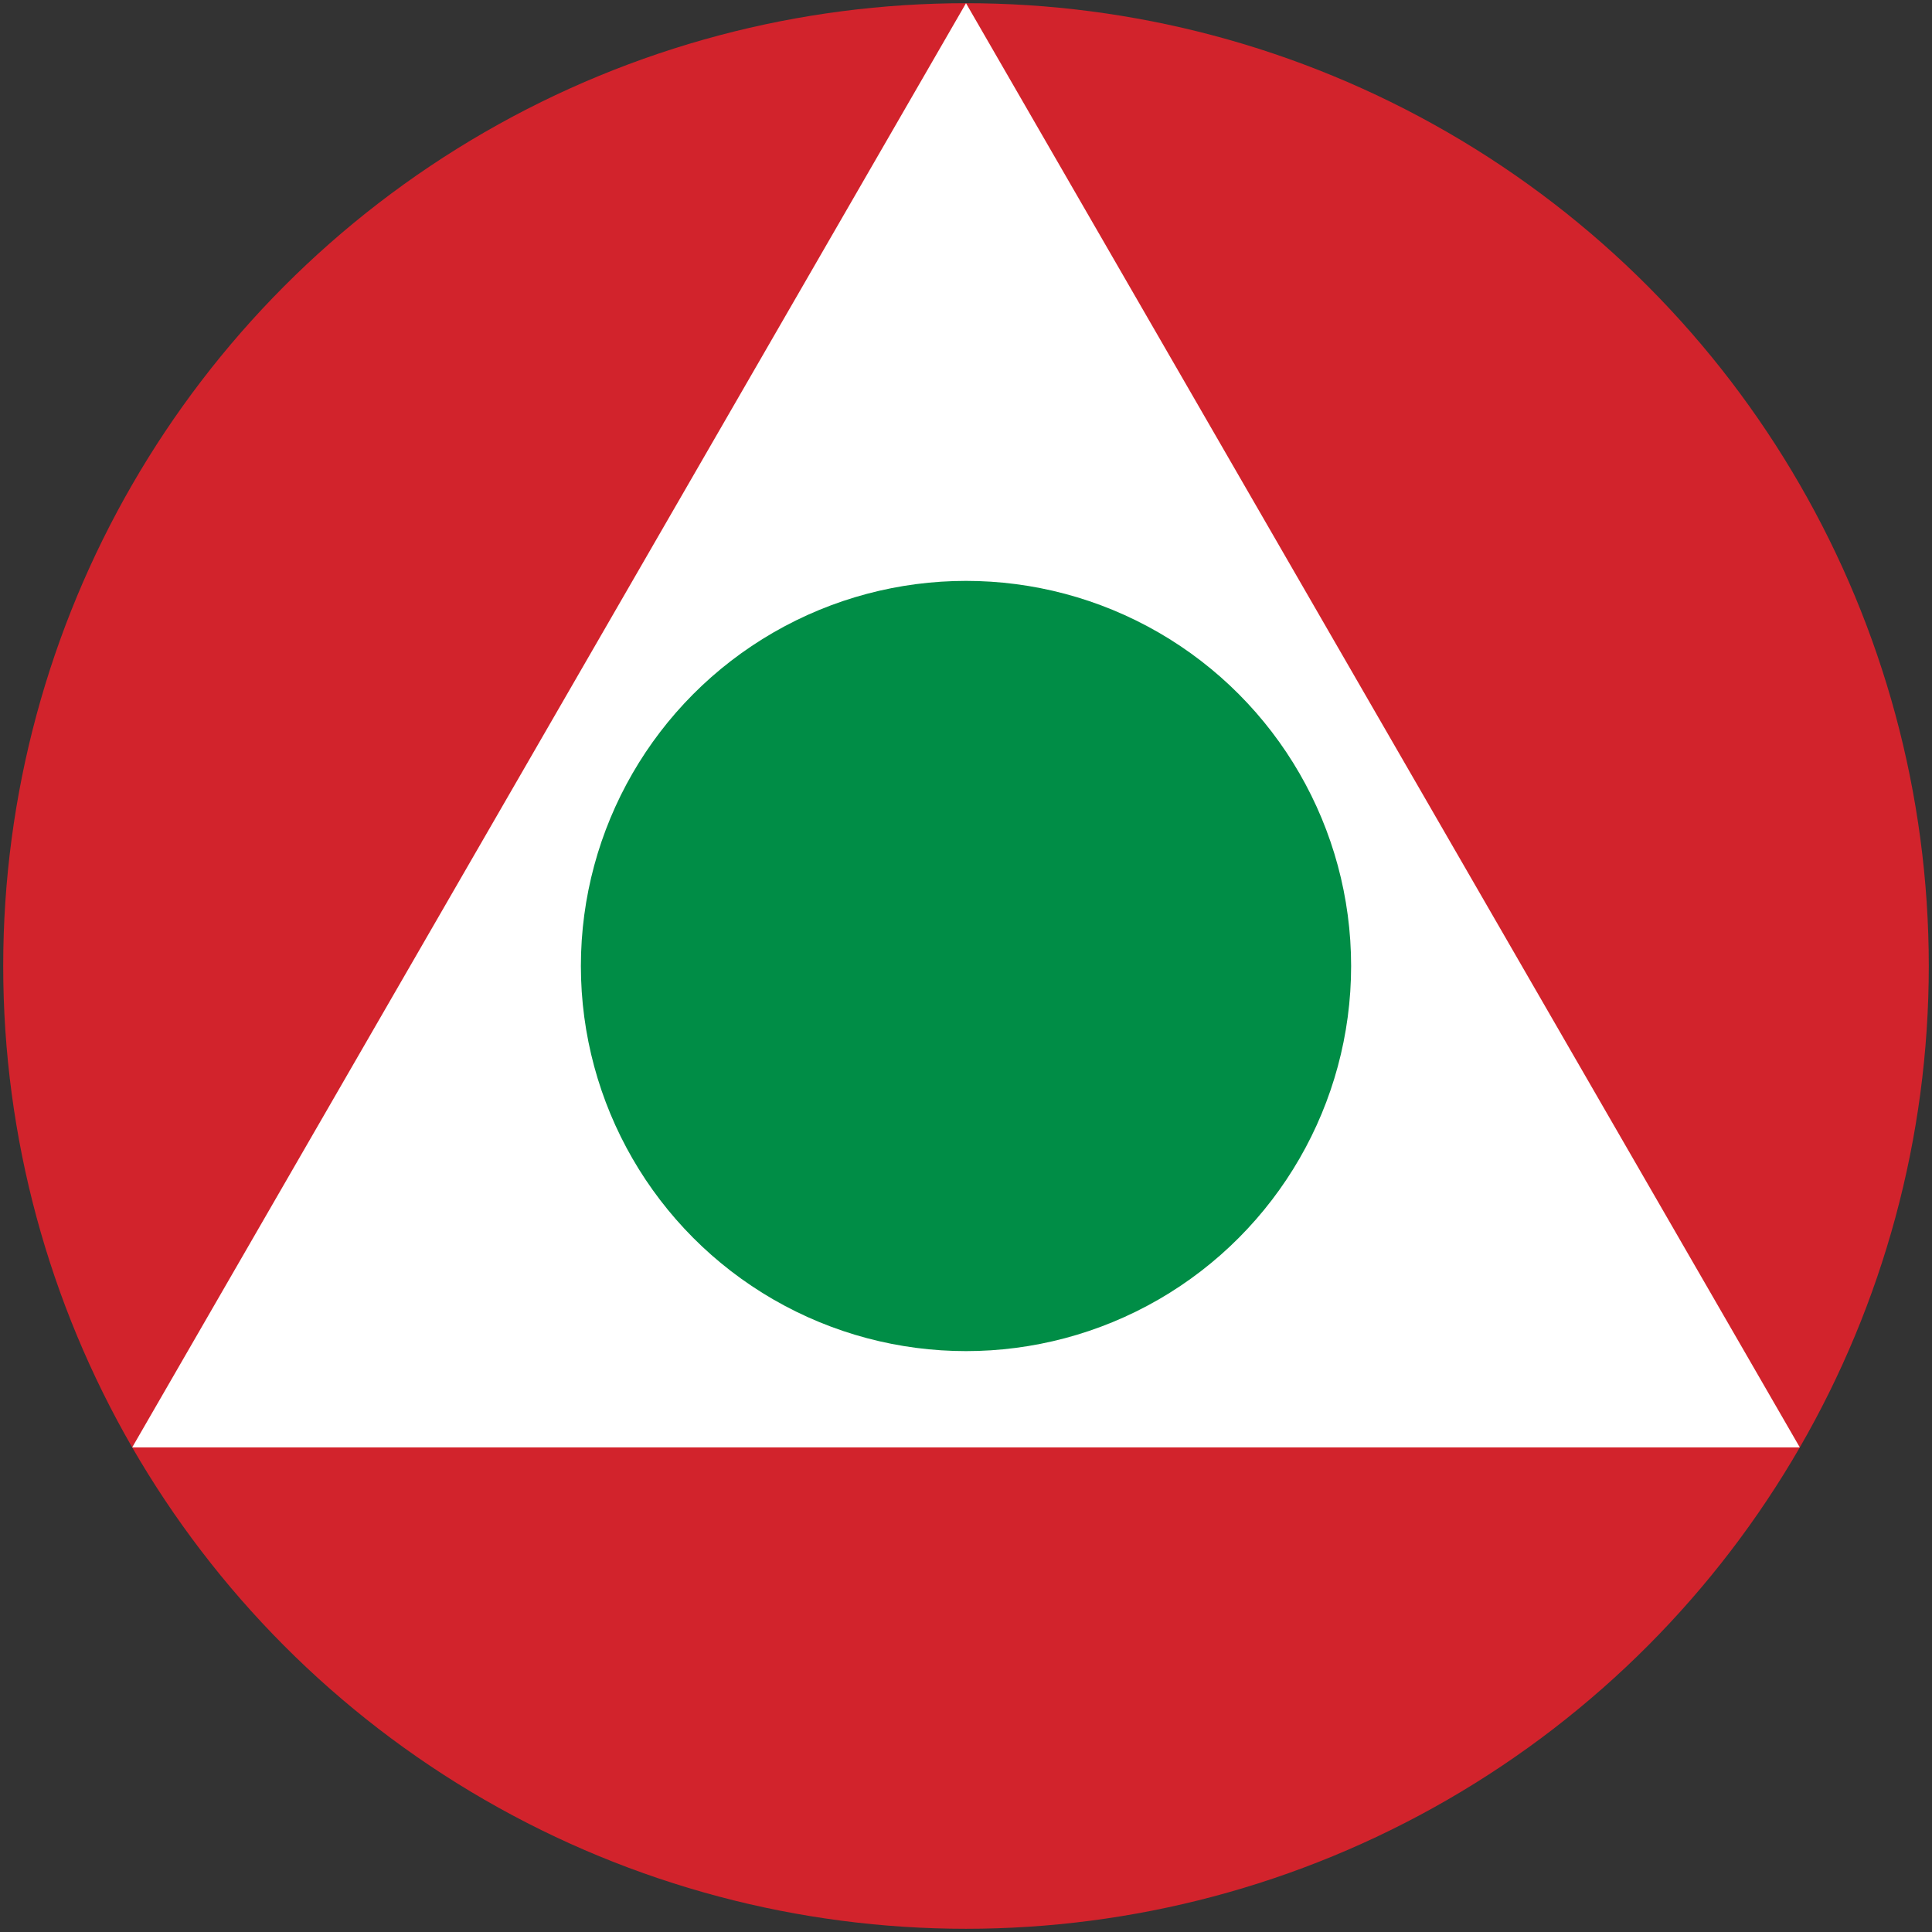
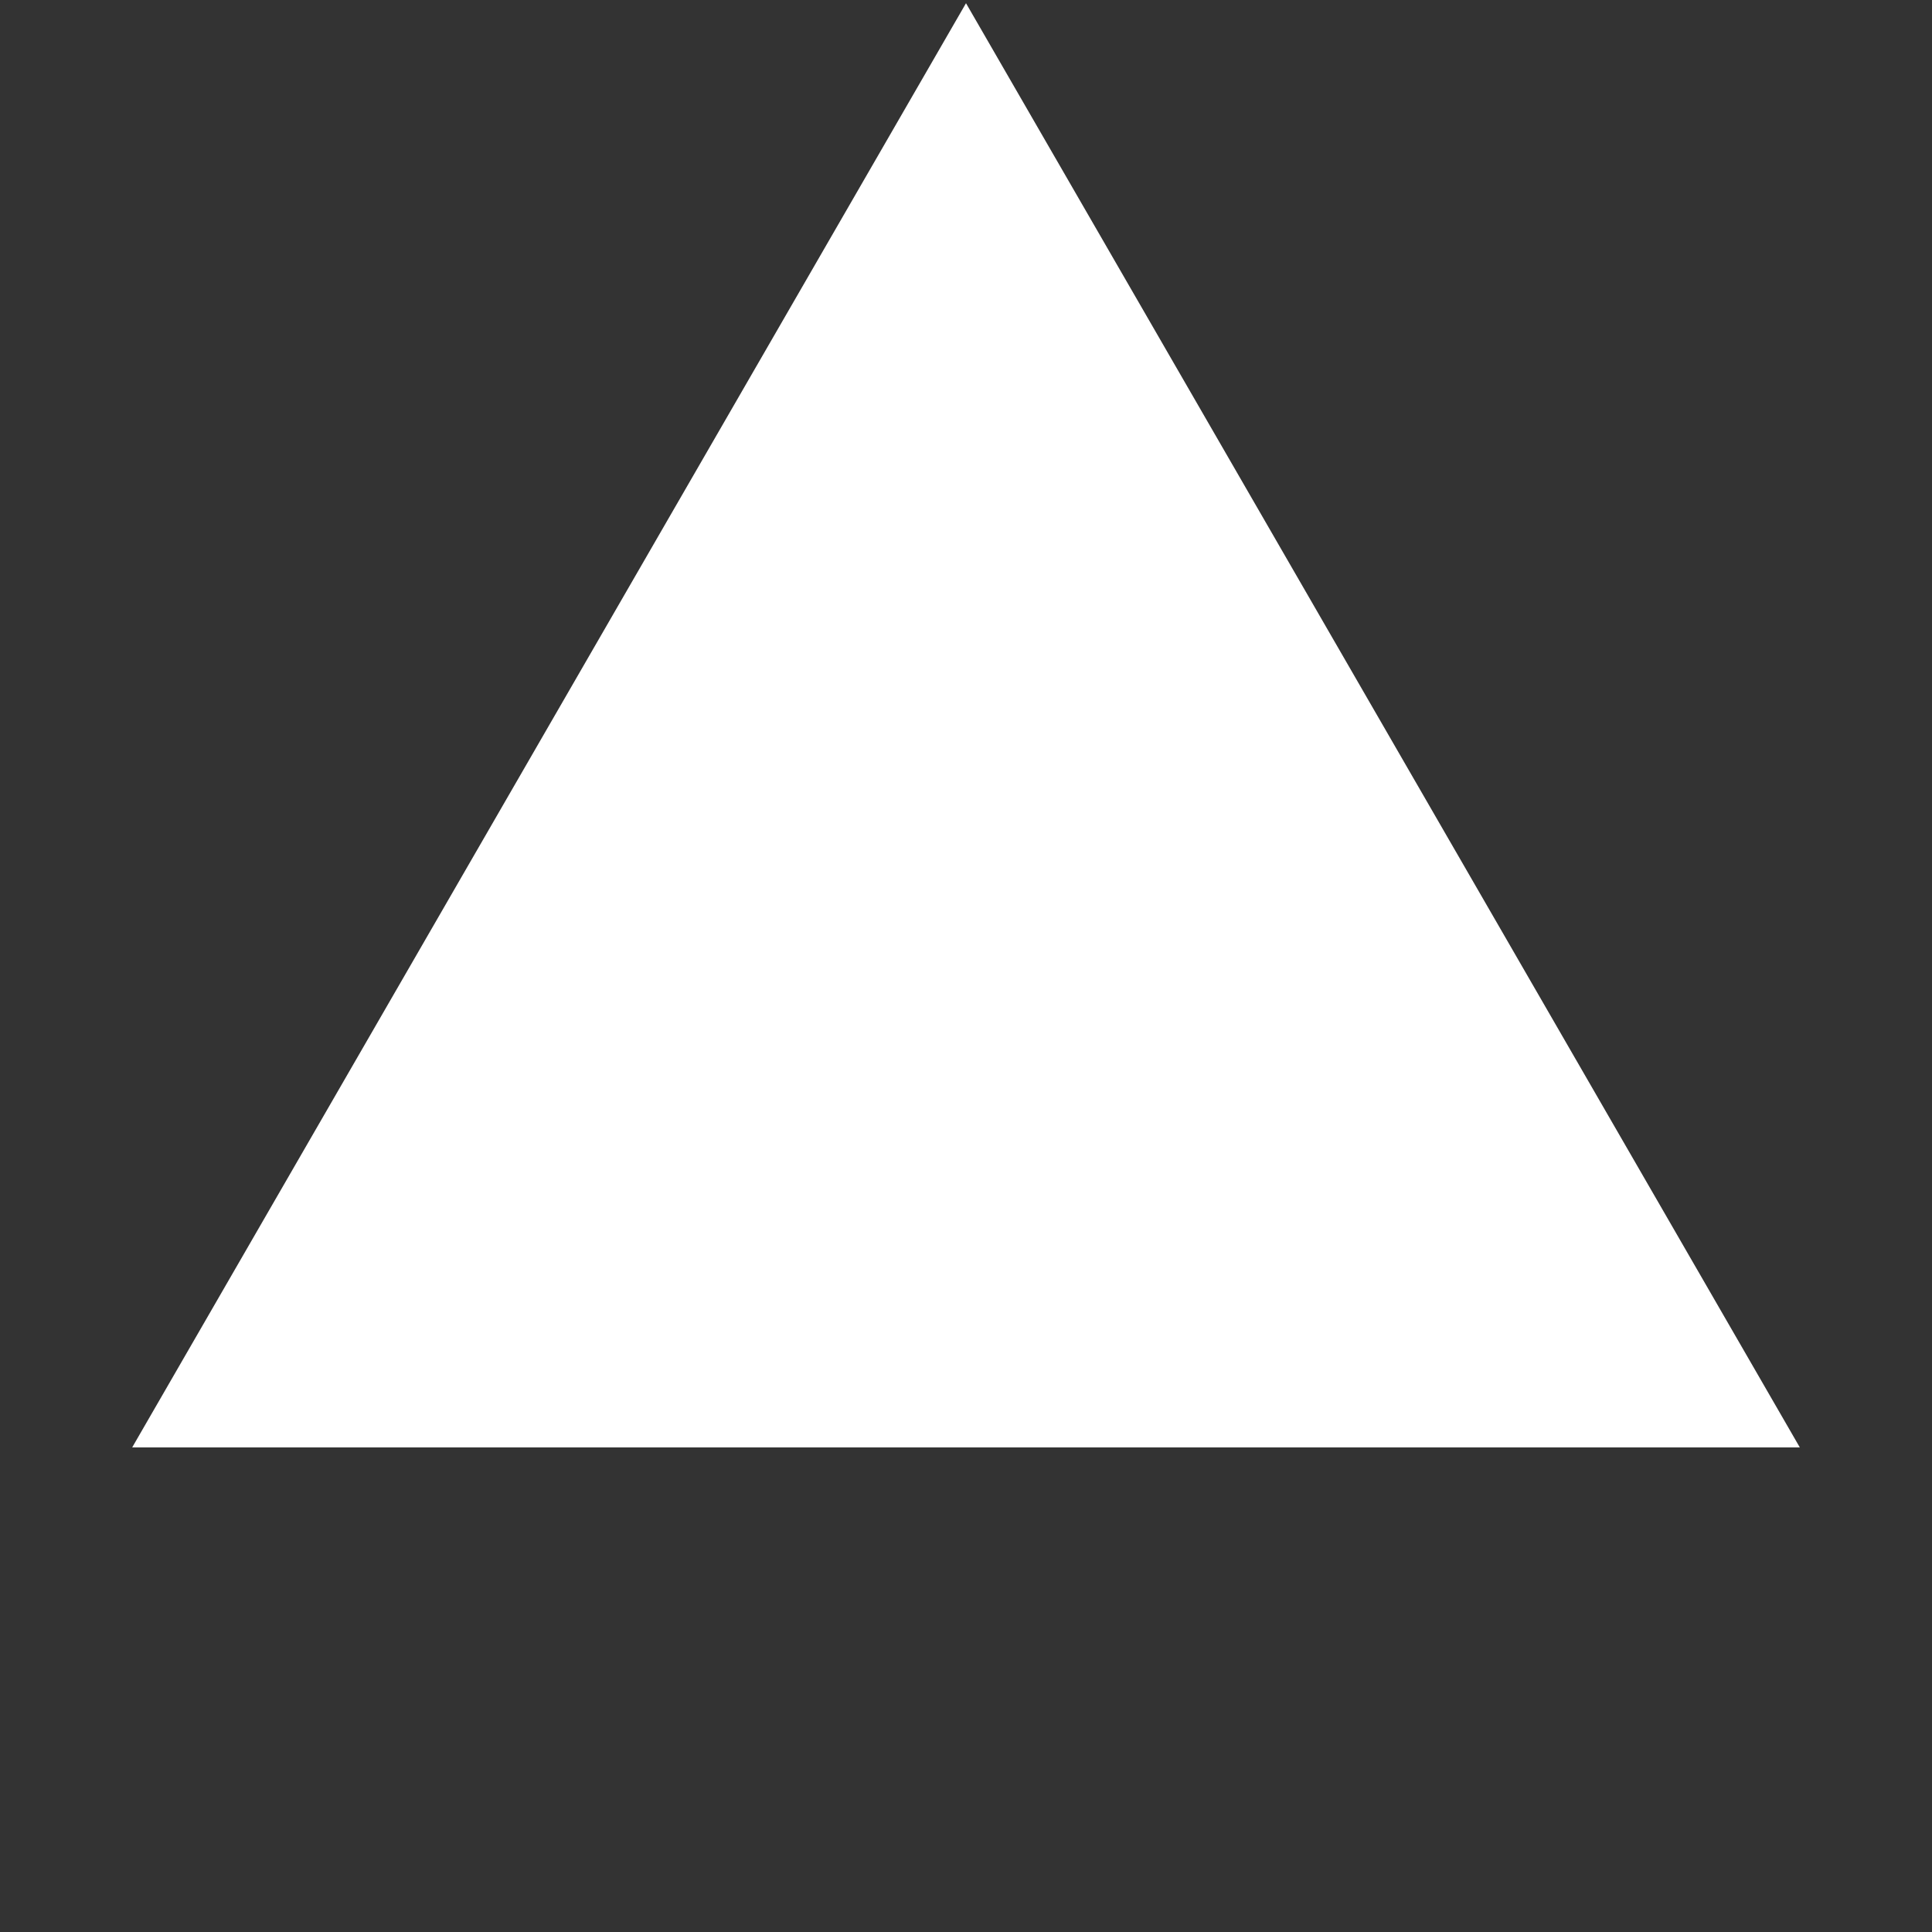
<svg xmlns="http://www.w3.org/2000/svg" width="602" height="602">
  <rect width="100%" height="100%" fill="#333333" stroke="none" />
-   <circle cx="301" cy="301" r="300" fill="#d2232c" />
  <path d="M 301,1 41.192,451 560.808,451" fill="#fff" />
-   <circle cx="301" cy="301" r="120" fill="#008d46" />
</svg>